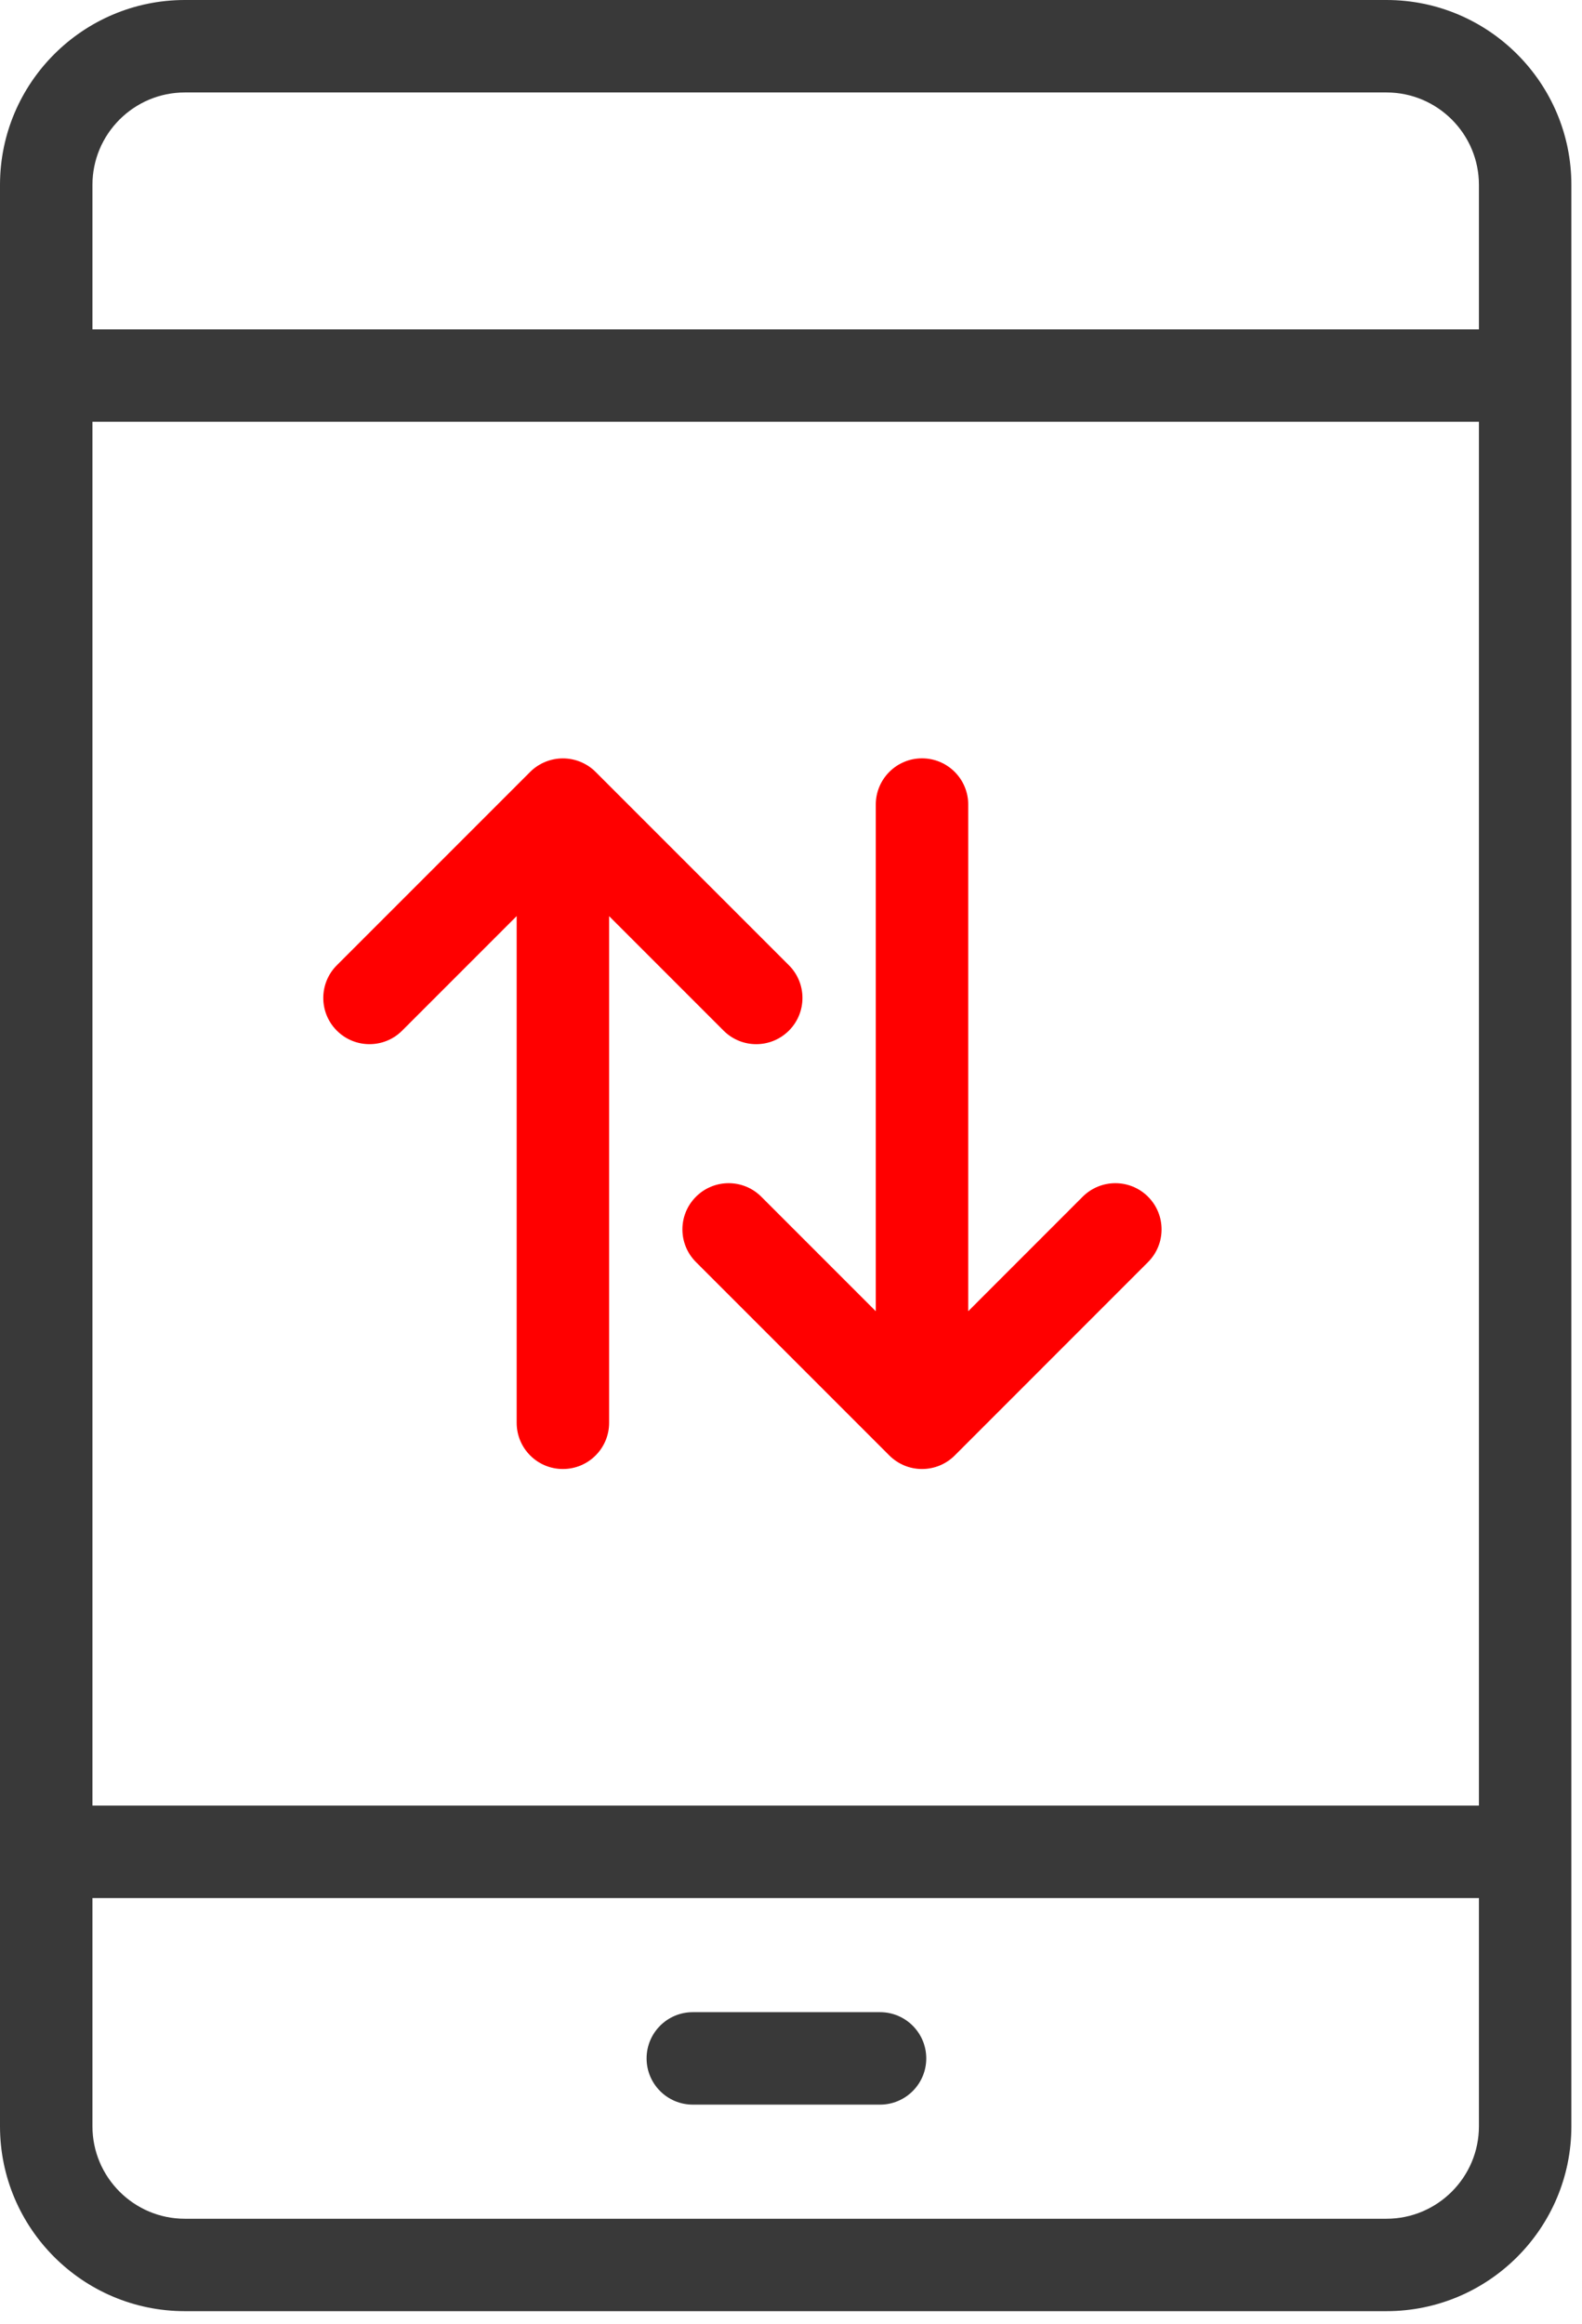
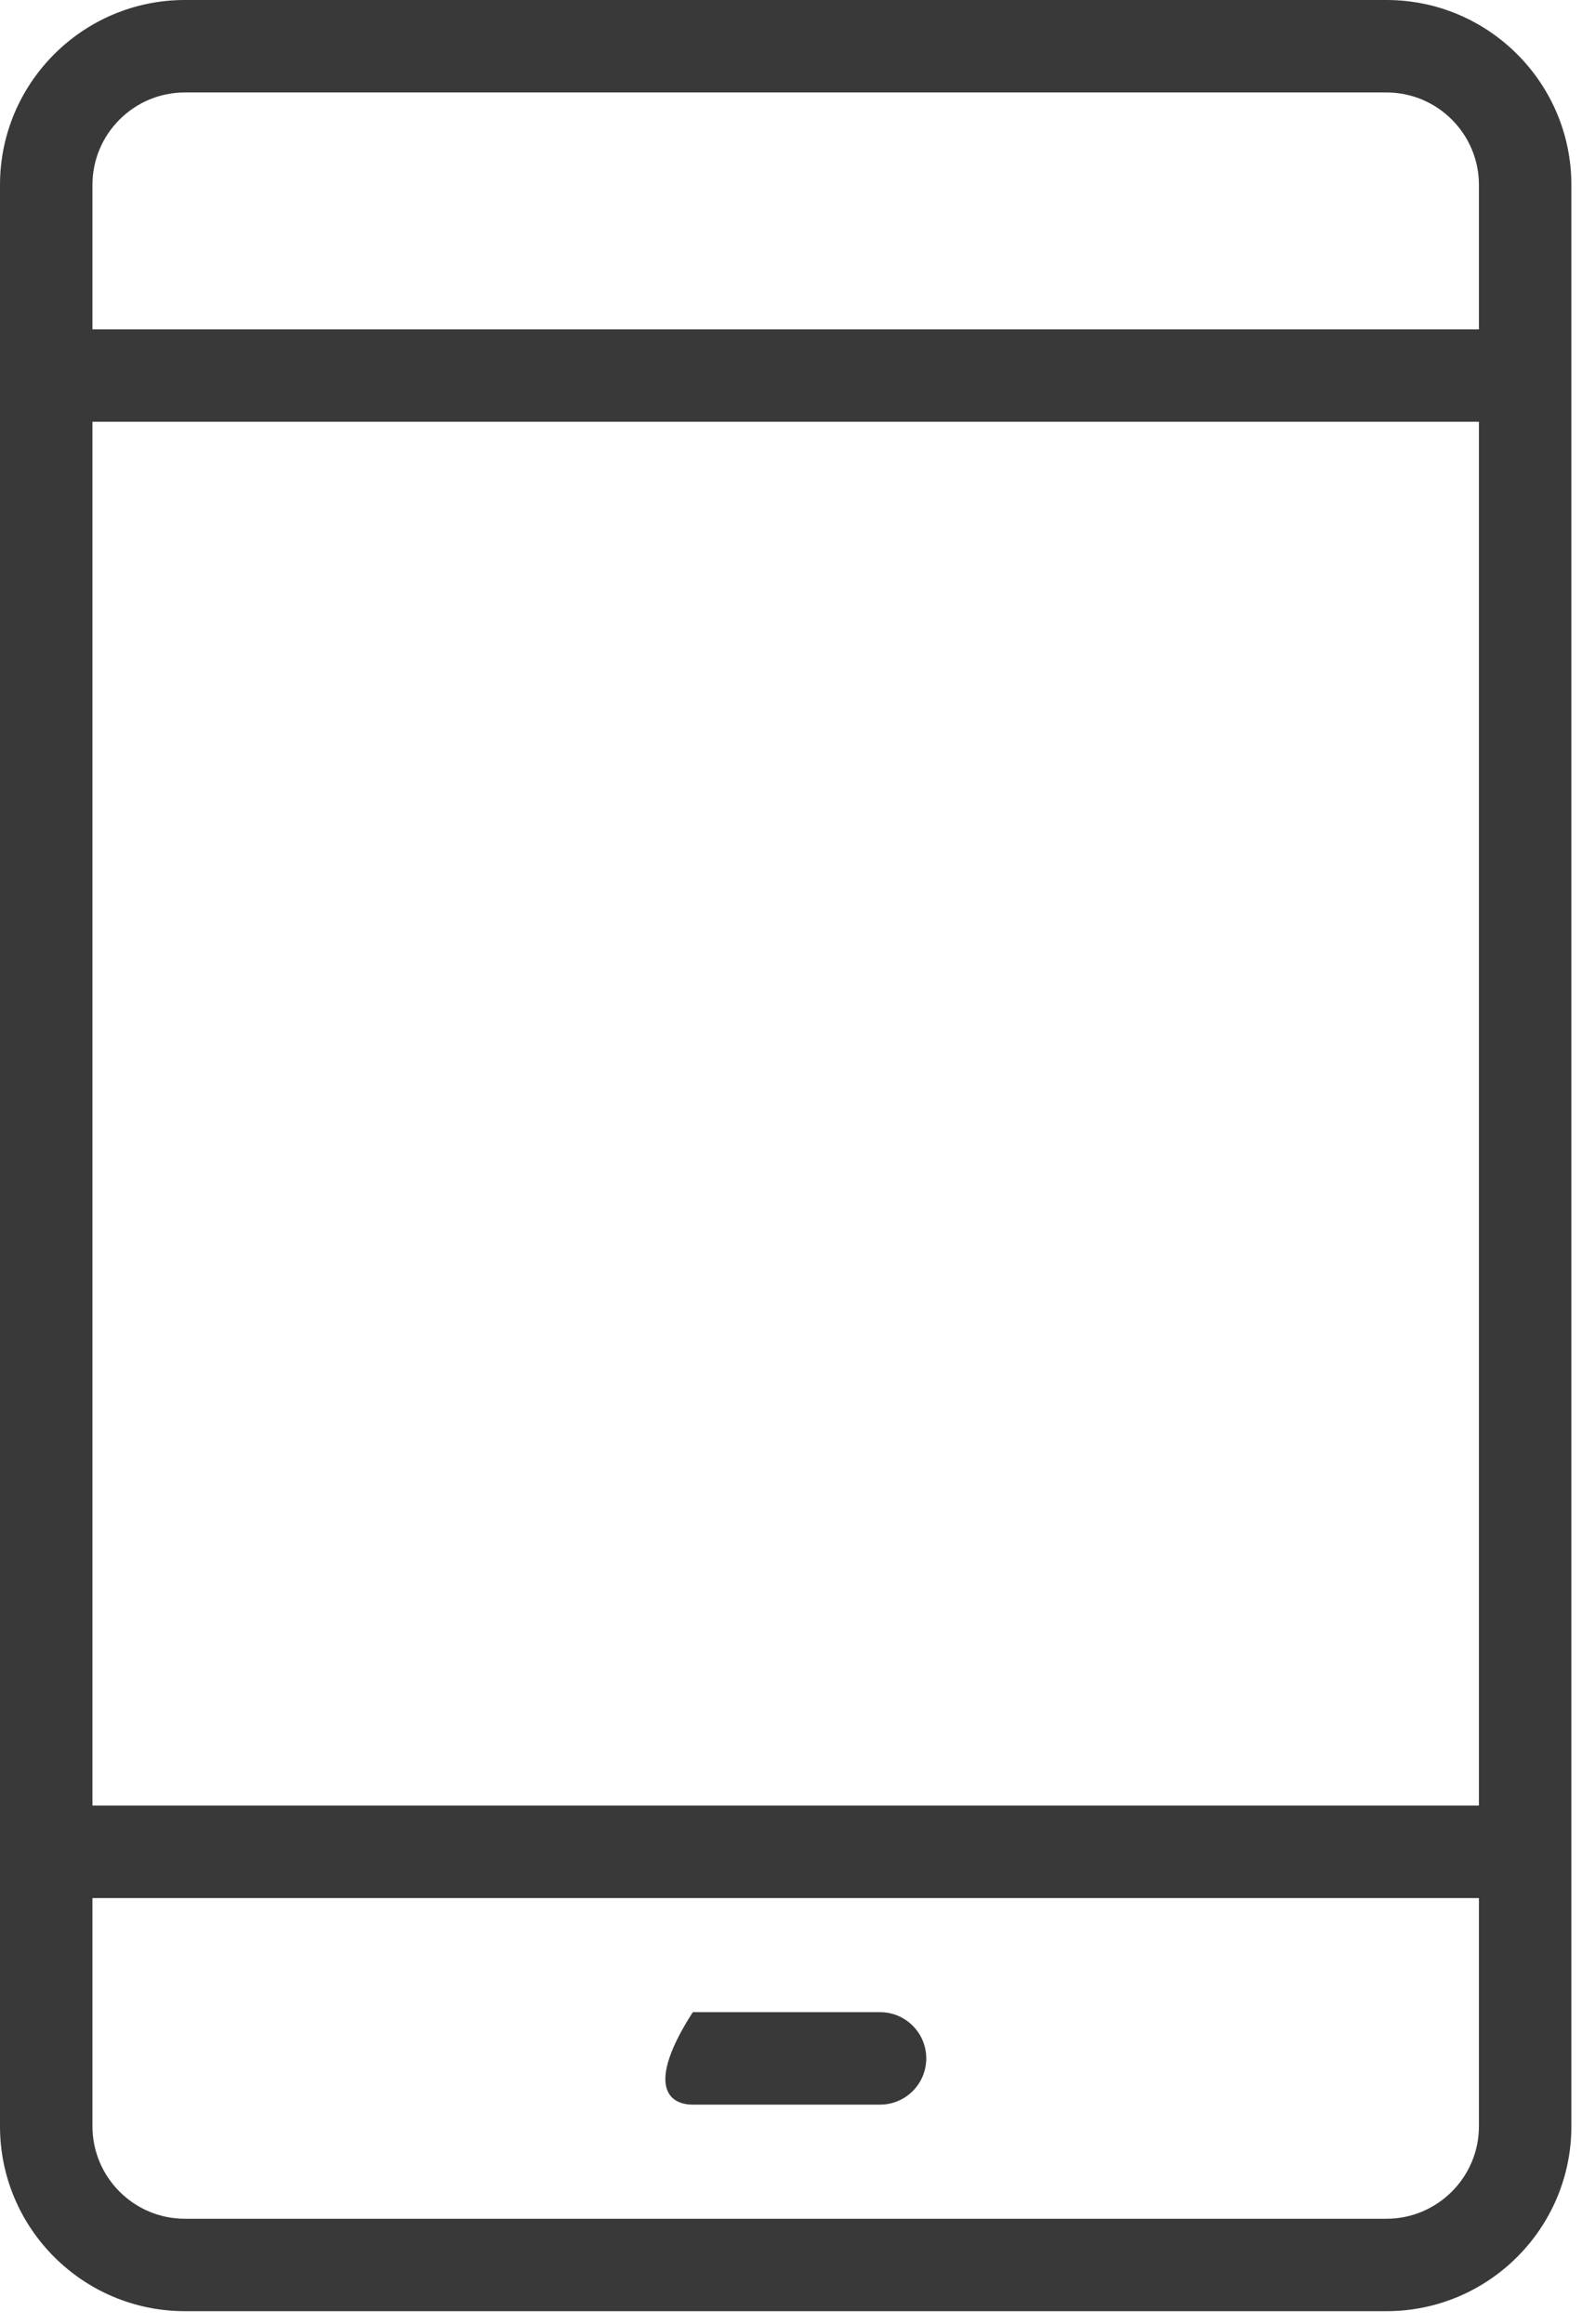
<svg xmlns="http://www.w3.org/2000/svg" width="32" height="47" viewBox="0 0 32 47" fill="none">
  <path d="M28.045 46.742C30.108 46.742 31.785 45.065 31.785 43.003V3.739C31.785 1.678 30.108 3.8147e-06 28.045 3.8147e-06H3.739C1.677 3.8147e-06 0 1.678 0 3.739V43.003C0 45.065 1.677 46.742 3.739 46.742H28.045ZM1.87 8.53H29.915V36.517H1.87V8.53ZM3.739 1.87H28.045C29.076 1.87 29.915 2.708 29.915 3.739V6.661H1.87V3.739C1.87 2.708 2.709 1.87 3.739 1.87ZM1.87 43.003V38.387H29.915V43.003C29.915 44.034 29.076 44.873 28.045 44.873H3.739C2.709 44.873 1.87 44.034 1.87 43.003Z" fill="#393939" />
-   <path d="M14.014 42.565H17.801C18.317 42.565 18.736 42.146 18.736 41.63C18.736 41.114 18.317 40.695 17.801 40.695H14.014C13.497 40.695 13.079 41.114 13.079 41.63C13.079 42.146 13.497 42.565 14.014 42.565Z" fill="#393939" />
-   <path d="M12.047 15.611C11.961 15.525 11.858 15.456 11.743 15.409C11.514 15.314 11.257 15.315 11.028 15.409C10.914 15.456 10.81 15.525 10.724 15.611L6.813 19.522C6.448 19.887 6.448 20.479 6.813 20.844C7.178 21.209 7.77 21.209 8.135 20.844L10.451 18.528V28.775C10.451 29.292 10.869 29.71 11.386 29.71C11.902 29.71 12.321 29.292 12.321 28.775V18.529L14.636 20.844C14.818 21.026 15.058 21.118 15.297 21.118C15.536 21.118 15.775 21.026 15.958 20.844C16.323 20.479 16.323 19.887 15.958 19.522L12.047 15.611Z" fill="#FF0000" />
-   <path d="M23.222 24.203C22.857 23.838 22.266 23.838 21.9 24.203L19.585 26.519V16.272C19.585 15.756 19.167 15.337 18.65 15.337C18.134 15.337 17.715 15.756 17.715 16.272V26.519L15.399 24.203C15.034 23.838 14.443 23.838 14.078 24.203C13.712 24.568 13.712 25.16 14.078 25.525L17.989 29.436C18.074 29.522 18.177 29.59 18.29 29.638C18.403 29.685 18.525 29.71 18.65 29.71C18.775 29.71 18.898 29.685 19.011 29.638C19.124 29.59 19.227 29.522 19.312 29.436L23.222 25.525C23.587 25.16 23.587 24.568 23.222 24.203Z" fill="#FF0000" />
+   <path d="M14.014 42.565H17.801C18.317 42.565 18.736 42.146 18.736 41.63C18.736 41.114 18.317 40.695 17.801 40.695H14.014C13.079 42.146 13.497 42.565 14.014 42.565Z" fill="#393939" />
</svg>